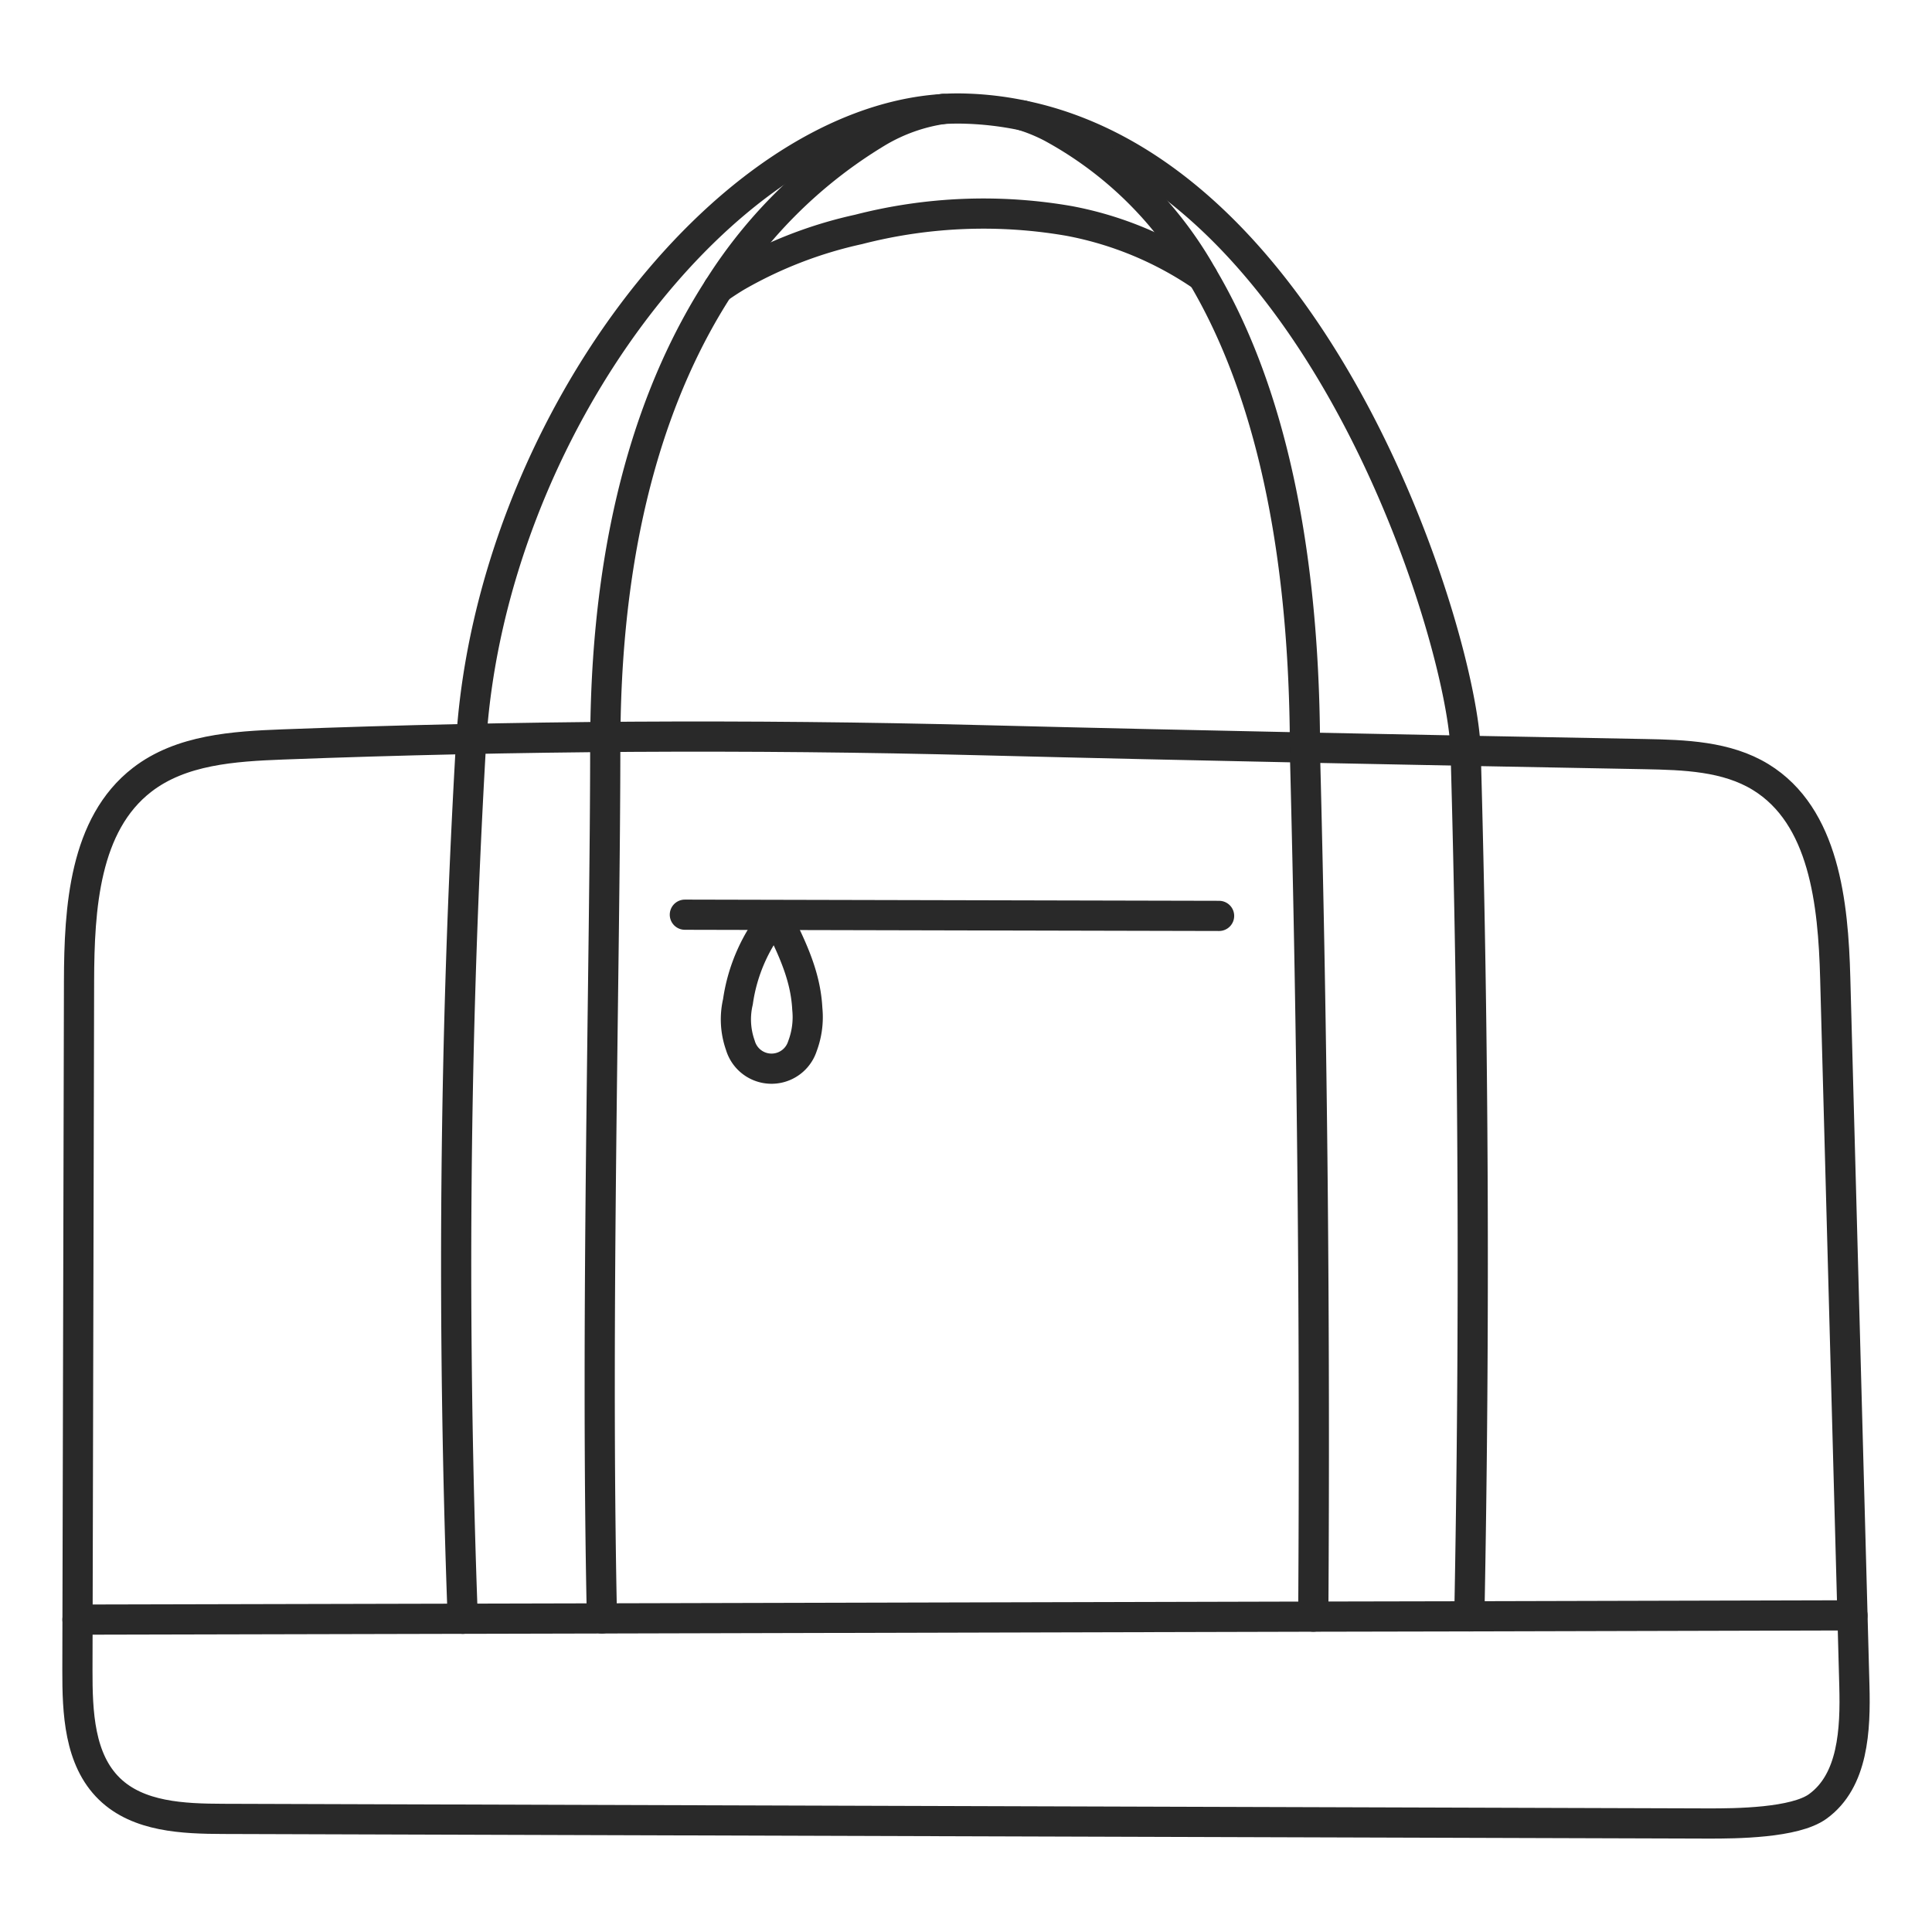
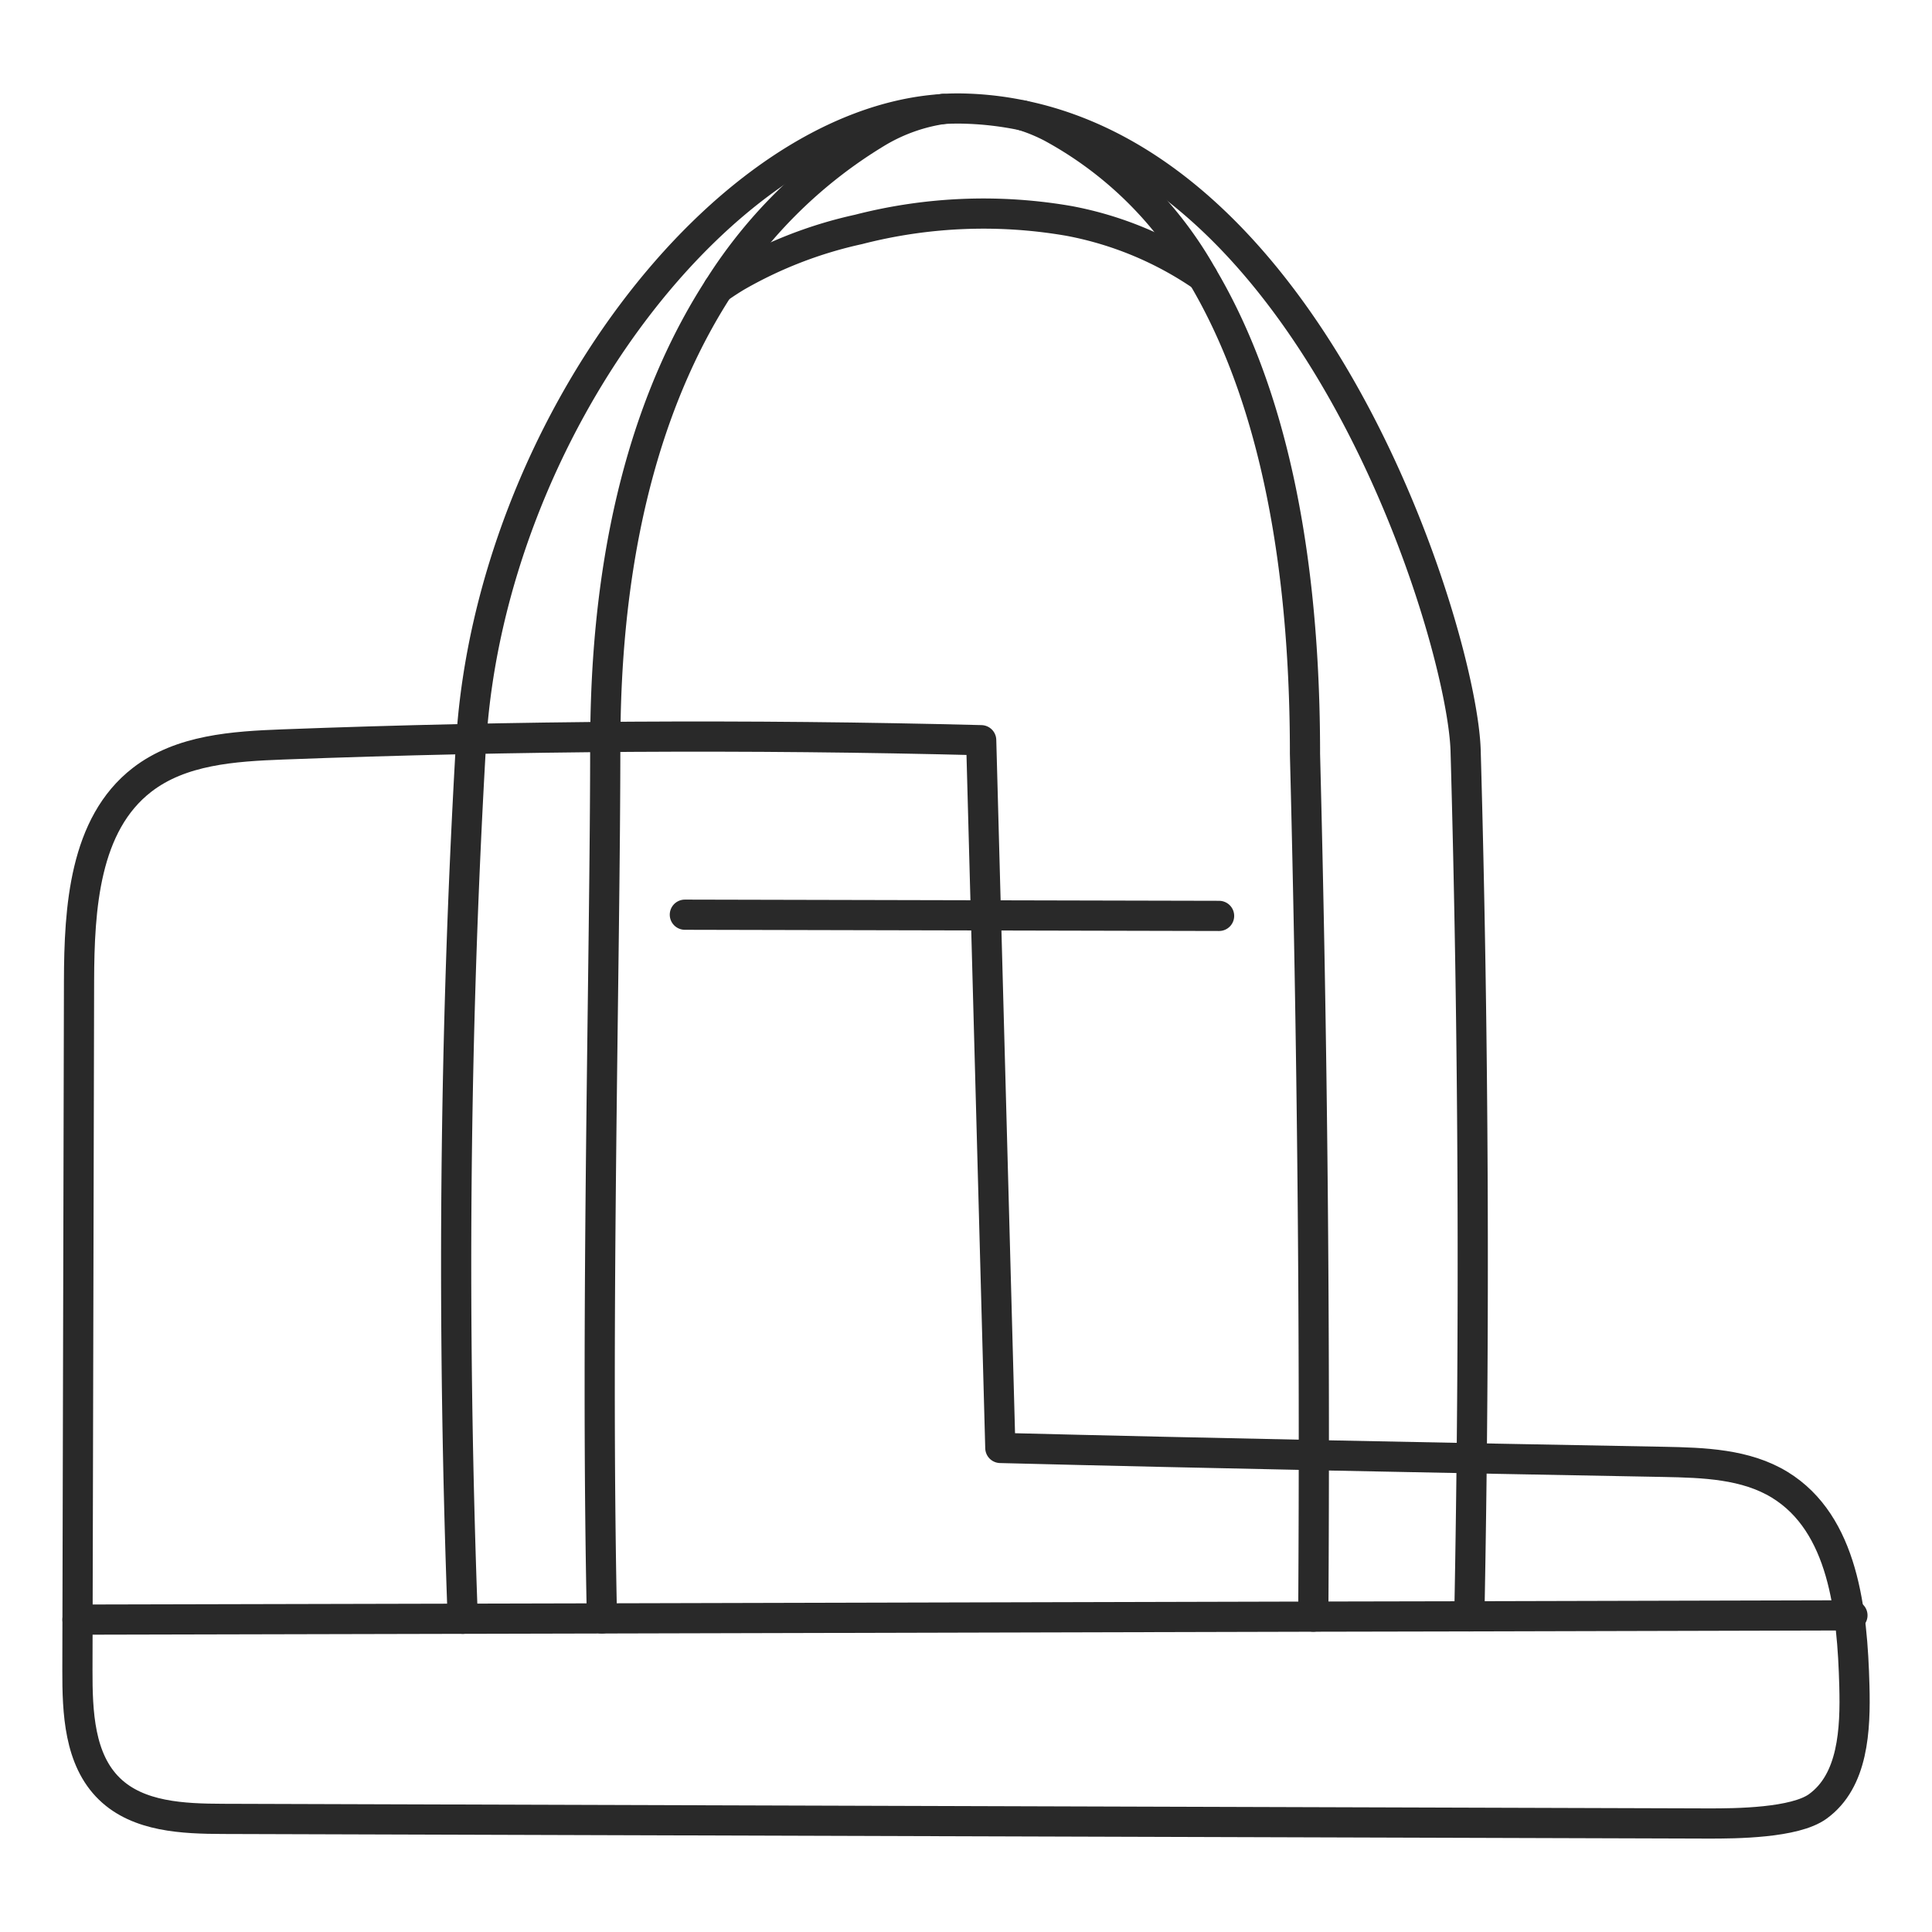
<svg xmlns="http://www.w3.org/2000/svg" data-name="Layer 1" viewBox="0 0 160 160" id="Layer_1">
  <g stroke-width="2.5" stroke-linejoin="round" stroke-linecap="round" stroke="#292929" fill="none">
-     <path d="m81.258 61.3q-28.915-.743-57.839.352c-4.07.154-8.427.436-11.649 2.927-4.782 3.691-5.21 10.621-5.225 16.668q-.066 28.536-.134 57.071c-.008 3.494.148 7.4 2.656 9.832 2.395 2.322 6.092 2.471 9.428 2.482 41.758.127 81.183.254 122.941.382 2.345.007 7.2-.039 9.1-1.411 2.947-2.126 3.133-6.367 3.035-10l-1.585-58.614c-.167-6.181-.905-13.407-6.178-16.637-2.816-1.725-6.3-1.836-9.6-1.9-18.639-.343-37.278-.704-54.95-1.152z" />
+     <path d="m81.258 61.3q-28.915-.743-57.839.352c-4.07.154-8.427.436-11.649 2.927-4.782 3.691-5.21 10.621-5.225 16.668q-.066 28.536-.134 57.071c-.008 3.494.148 7.4 2.656 9.832 2.395 2.322 6.092 2.471 9.428 2.482 41.758.127 81.183.254 122.941.382 2.345.007 7.2-.039 9.1-1.411 2.947-2.126 3.133-6.367 3.035-10c-.167-6.181-.905-13.407-6.178-16.637-2.816-1.725-6.3-1.836-9.6-1.9-18.639-.343-37.278-.704-54.95-1.152z" />
    <path d="m6.417 134.13q15.951-.04 31.907-.073h.007q5.76-.021 11.52-.027 29.46-.079 58.913-.147 6.461-.009 12.92-.026l31.727-.08" />
    <path d="m38.331 134.057h-.007c-.893-24.147-.707-48.327.676-72.357.007-.166.02-.34.034-.506 1.703-25.584 20.81-50.971 38.99-52.157a.039.039 0 0 1 .027-.007c.02 0 .033-.007.053-.007.633-.04 1.26-.046 1.893-.026a26.852 26.852 0 0 1 4.687.56c24.86 5.12 36.427 43.433 36.693 52.62.667 23.633.767 47.946.307 71.68" />
    <path d="m84.684 9.557a14.367 14.367 0 0 1 2.407.993 31.663 31.663 0 0 1 12.509 12.35c4.72 7.967 8.407 20.2 8.473 39.007v.507q.921 35.72.687 71.466" />
    <path d="m49.851 134.03c-.54-24.92.273-54.733.273-72.347 0-.22 0-.44.007-.653.1-17.393 4.233-29.193 9.353-37.14a39.841 39.841 0 0 1 13.24-12.967 14.819 14.819 0 0 1 5.327-1.893c.02 0 .033-.007.053-.007" />
    <path d="m59.484 23.89c.493-.347 1-.68 1.513-.987a35.484 35.484 0 0 1 10.103-3.903 41.474 41.474 0 0 1 17.451-.7 28.94 28.94 0 0 1 11.049 4.6" />
    <path d="m56.716 75.751 44.244.1" />
-     <path d="m64.27 75.852a14.257 14.257 0 0 0 -3.158 7.111 6.414 6.414 0 0 0 .2 3.6 2.689 2.689 0 0 0 5.146.065 6.8 6.8 0 0 0 .4-3.076c-.134-2.588-1.117-4.82-2.588-7.7z" />
  </g>
</svg>